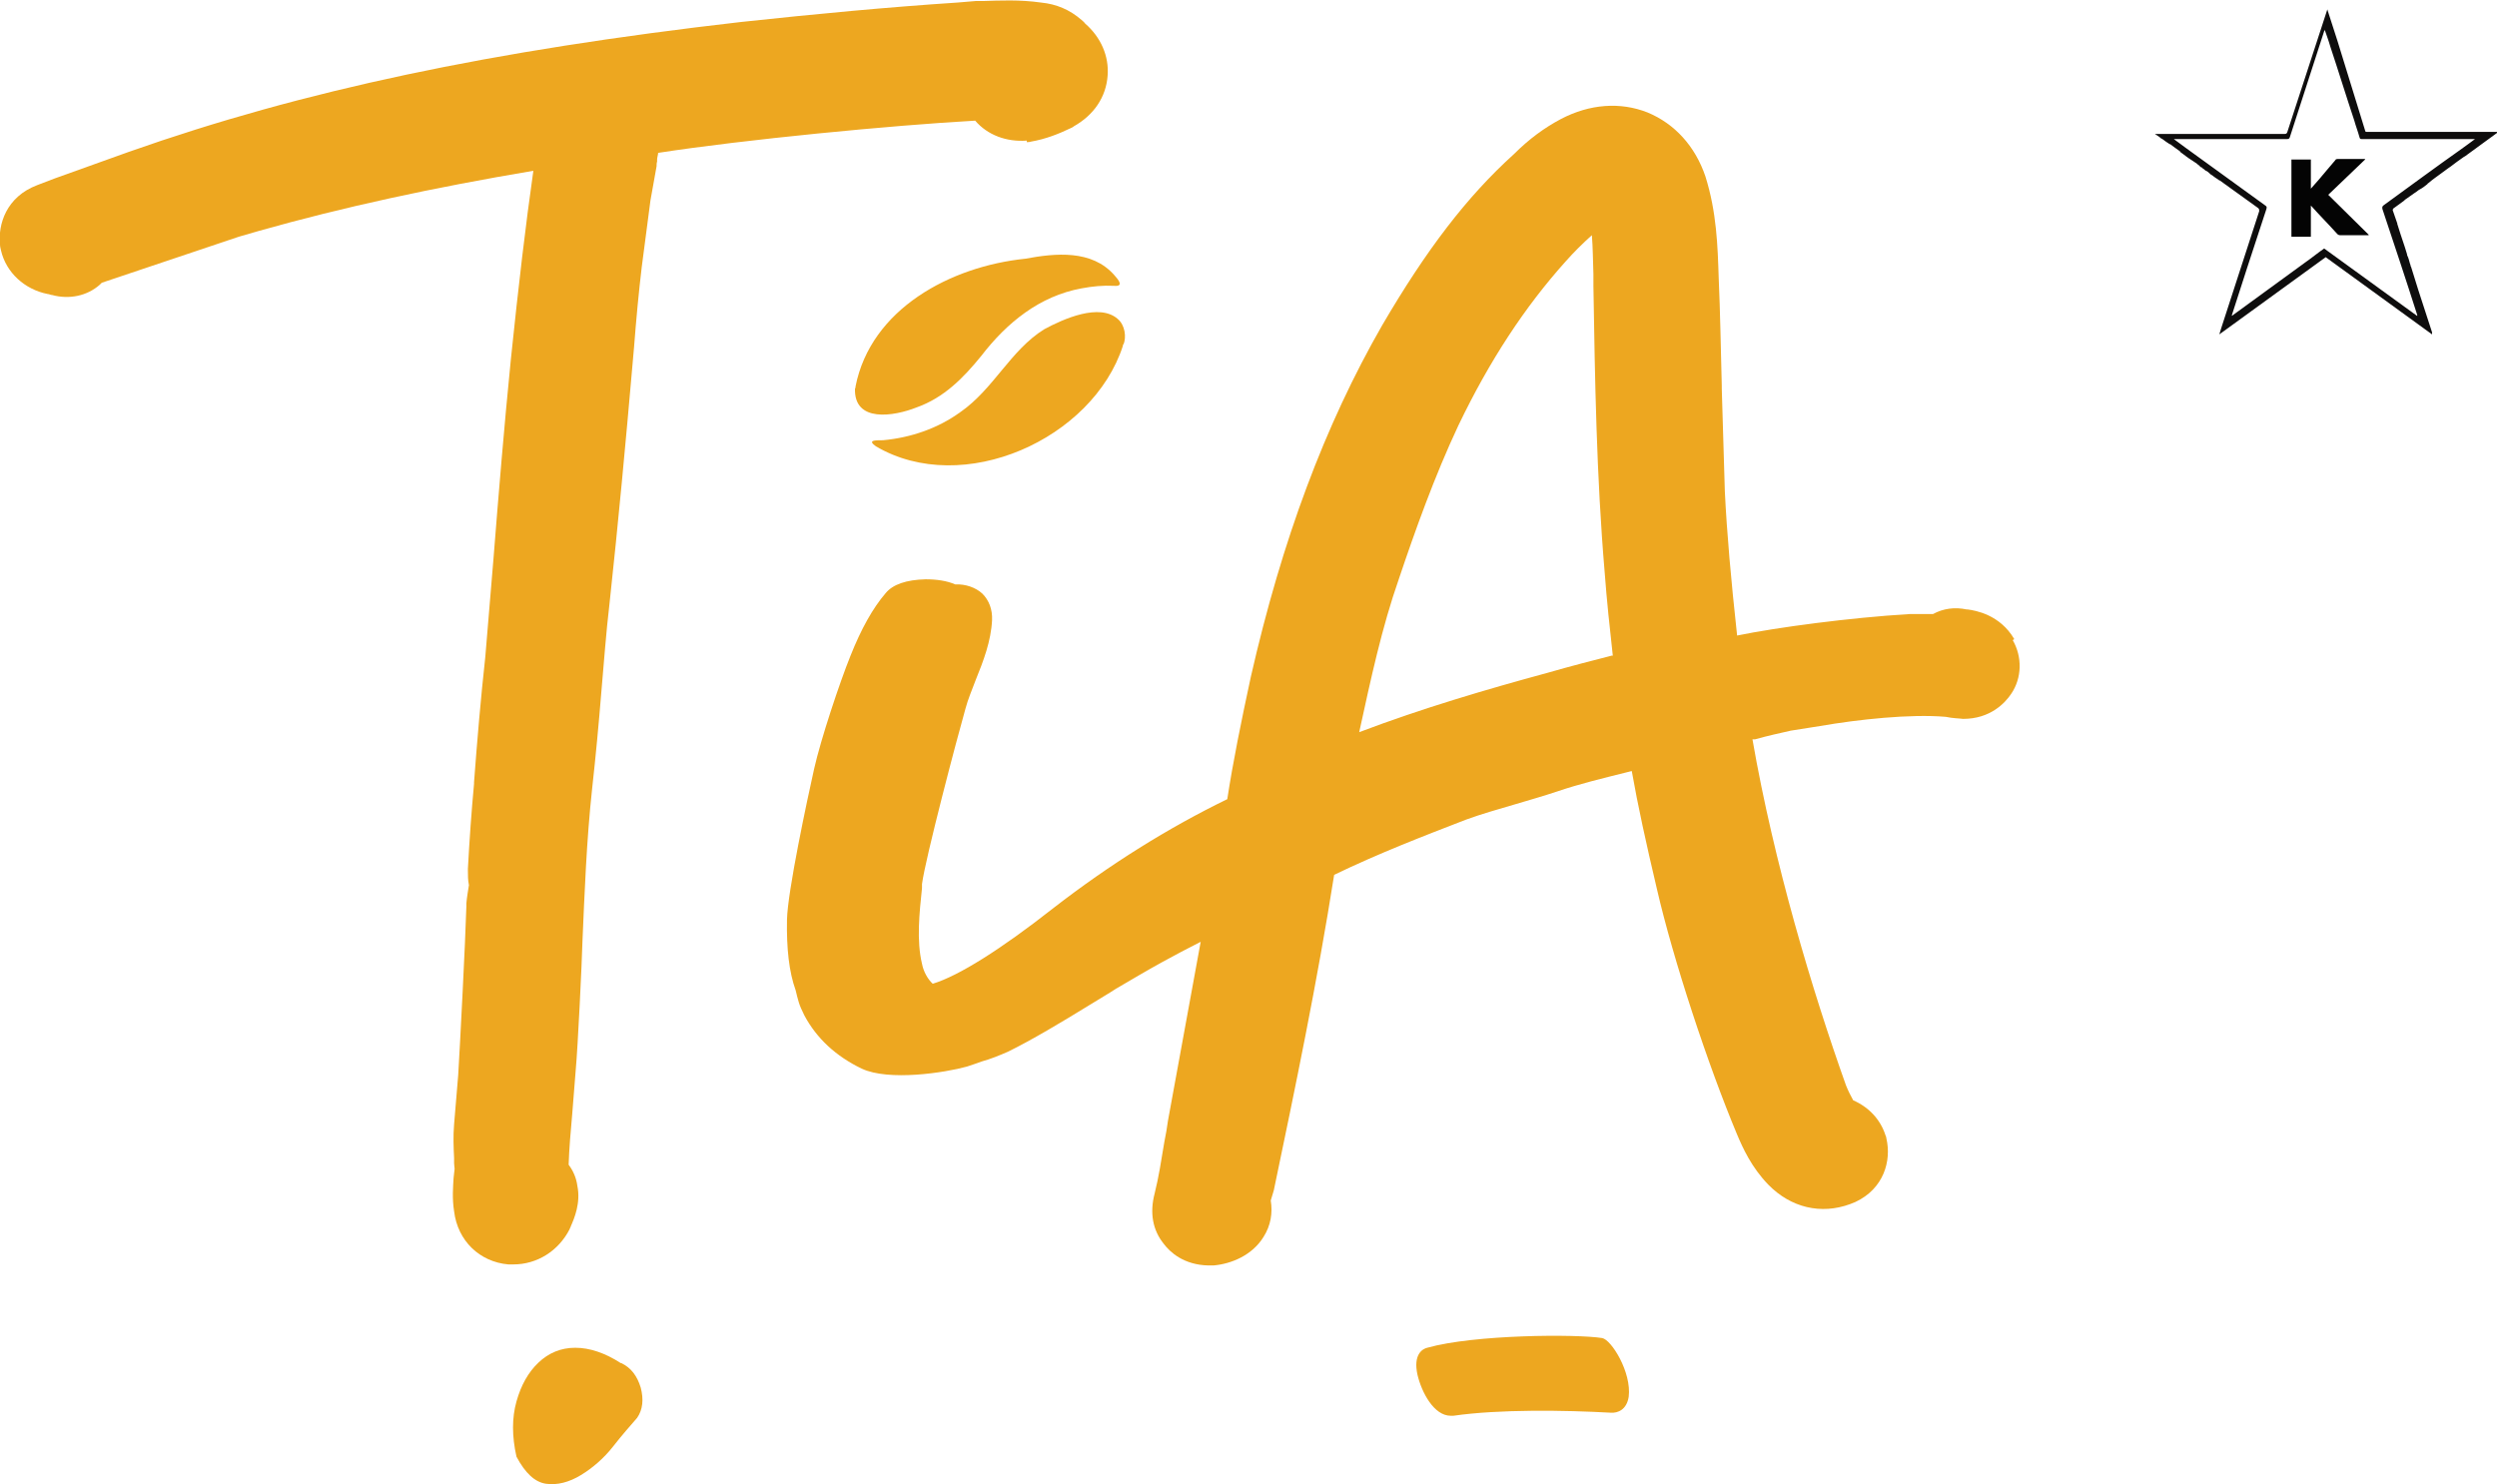
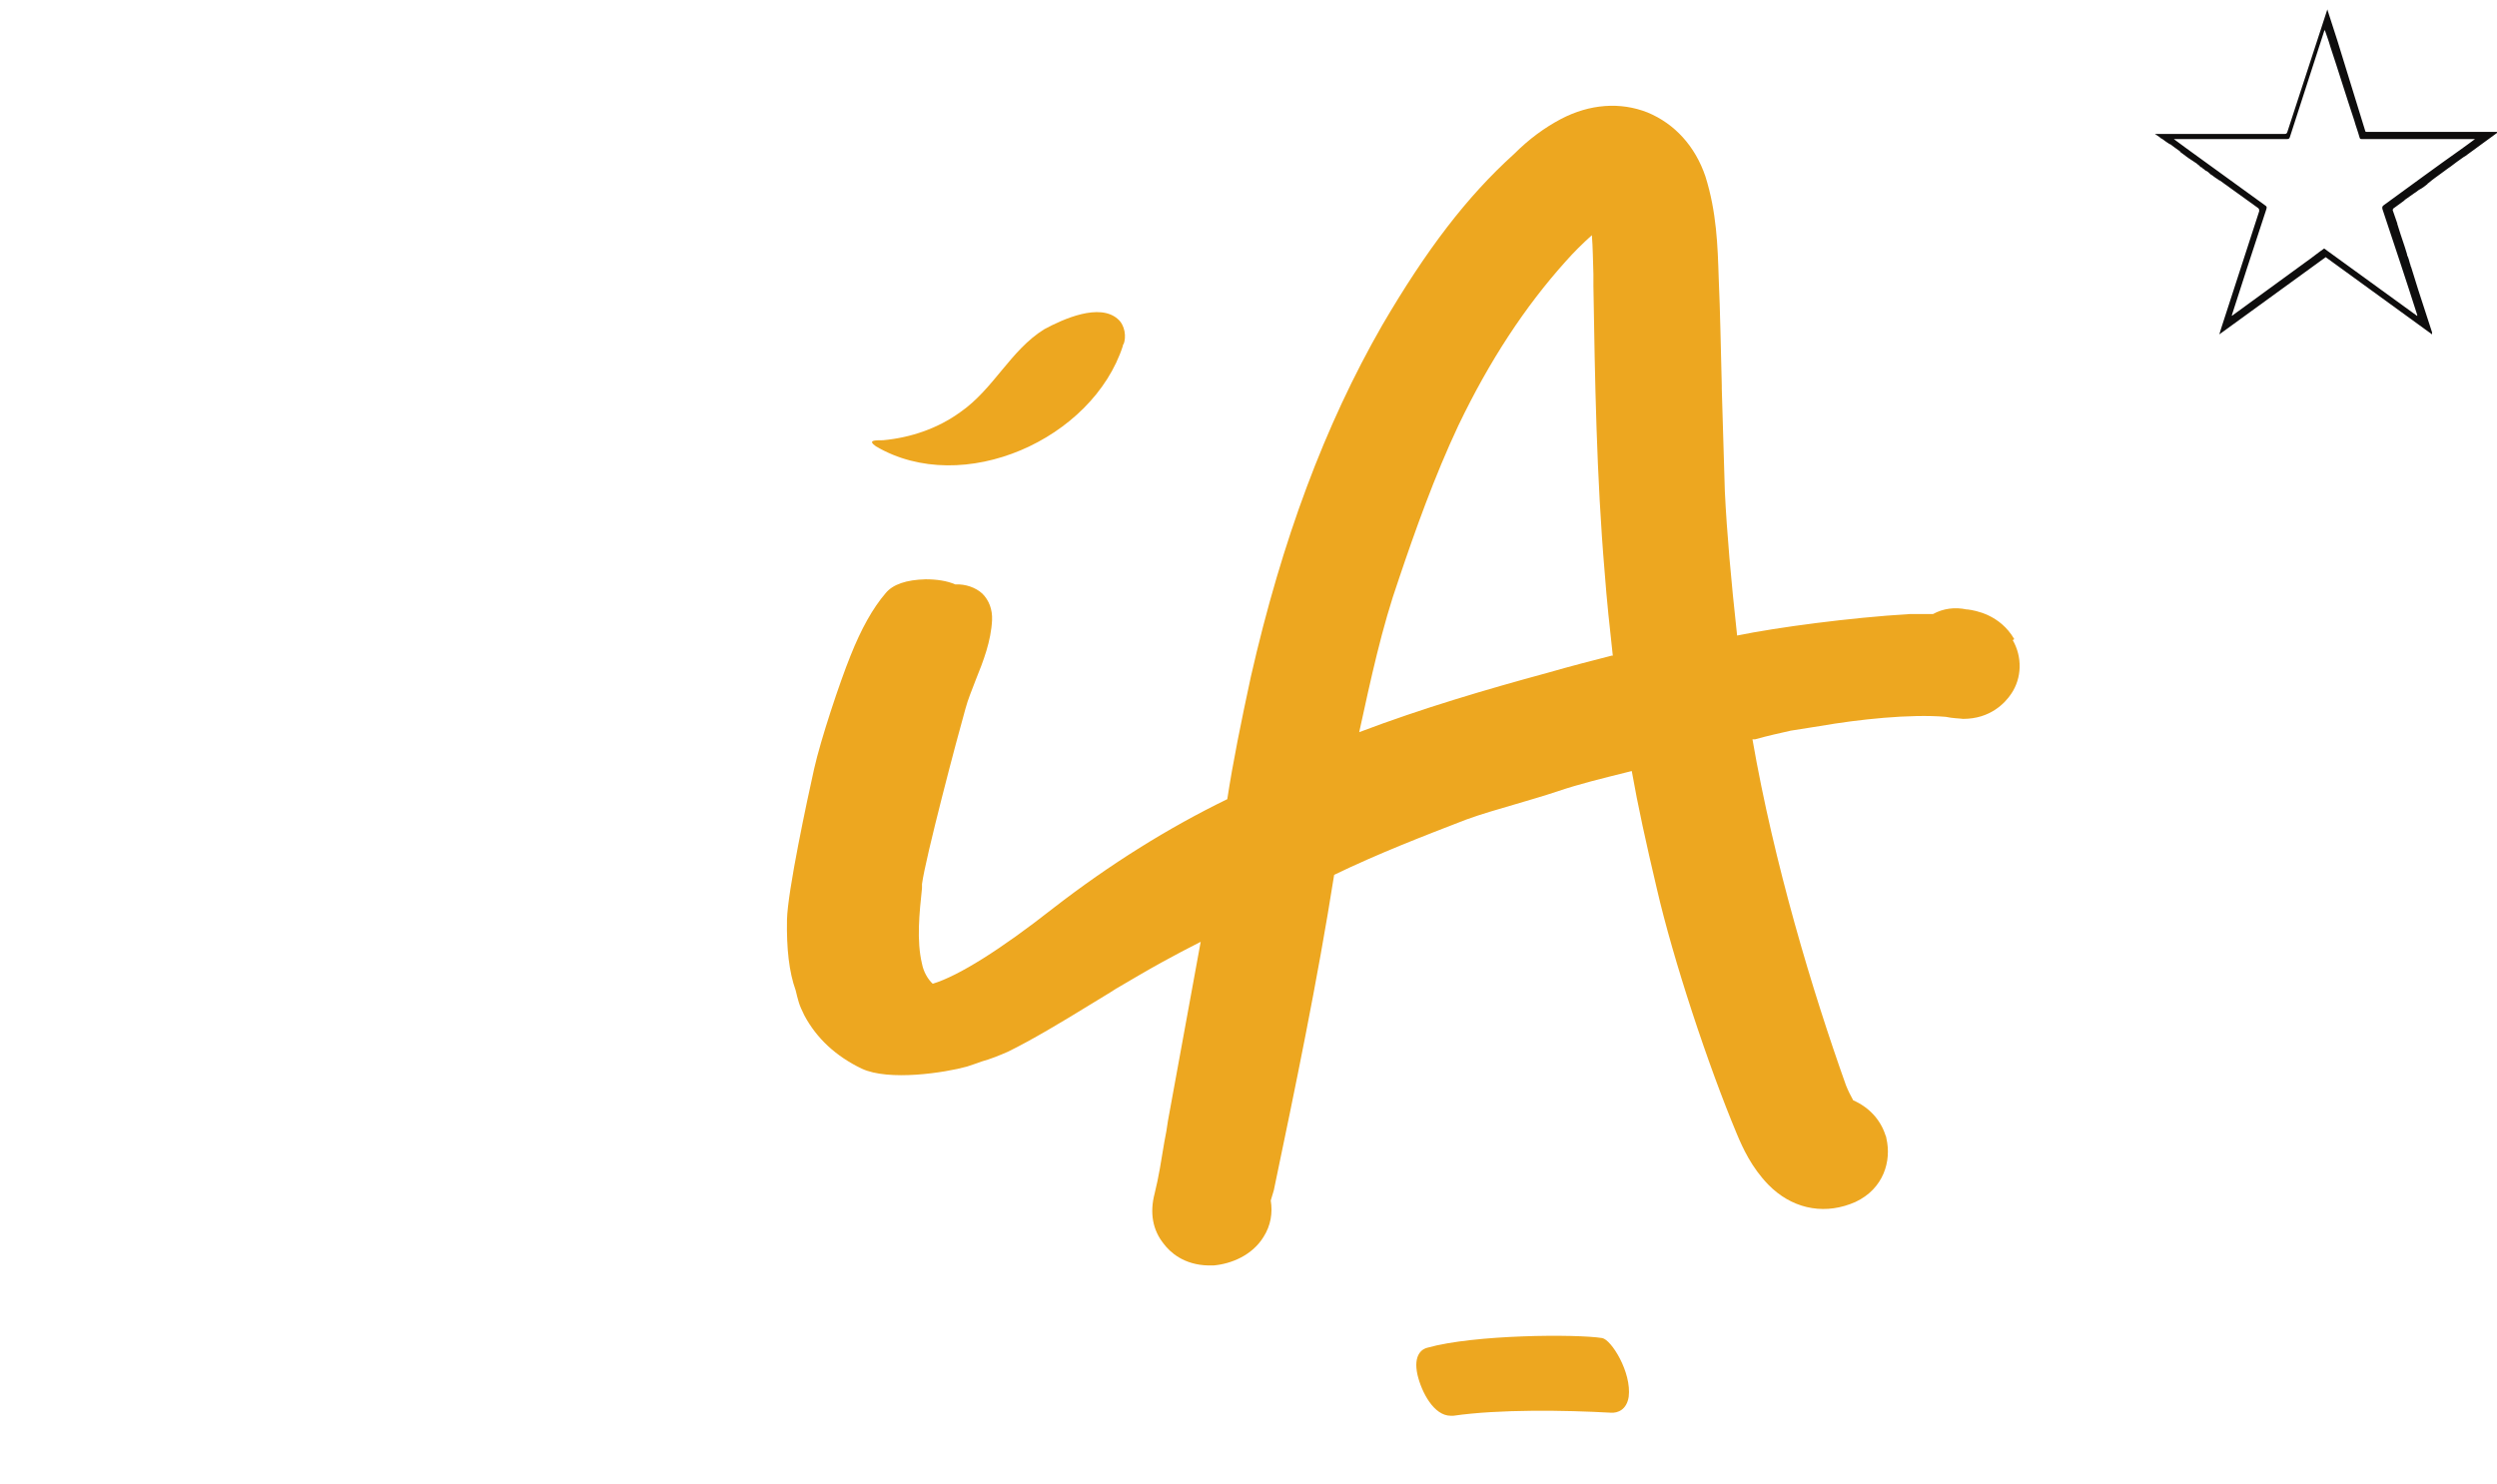
<svg xmlns="http://www.w3.org/2000/svg" version="1.1" viewBox="0 0 488.3 290.3">
  <defs>
    <style>
      .cls-1 {
        fill: #040404;
      }

      .cls-2 {
        fill: #eda720;
      }

      .cls-3 {
        fill: #0e0d0d;
      }
    </style>
  </defs>
  <g>
    <g id="Layer_1">
-       <path class="cls-2" d="M200.8,27.8c.3,0,.5,0,.8-.1,2.9-.5,5.4-1.5,7.7-2.6.2-.1.5-.2.7-.4,3.9-2.2,6.3-5.7,6.6-9.9.3-3.8-1.3-7.5-4.4-10.2-.2-.3-.5-.5-.7-.7-2.3-2-4.9-3.1-7.9-3.4-4.2-.6-8.2-.4-11.4-.3-.5,0-1,0-1.4,0l-3.6.3c-13.6.9-27.4,2.2-42.3,3.8-48.8,5.6-85.7,13.4-119.7,25.4l-14.5,5.2-3.4,1.3C1.2,38.5-.4,43.9,0,47.8c0,.4.1.8.2,1.2,1,4.3,4.6,7.6,9.1,8.5.3,0,.6.2.9.2,3.3.9,6.8.2,9.3-2,.1-.1.3-.3.4-.4l26.8-9,3.8-1.1c16.6-4.7,34.2-8.5,53.8-11.8-1.5,10.5-2.9,22.4-4.4,36.9h0c-1.3,13-2.4,26.3-3.4,39l-1.6,19.2c-.9,8.2-1.6,16.5-2.2,24.5v.3c-.5,5.4-.9,11-1.2,16.6v.3c0,1,0,2,.2,2.9-.2,1.3-.4,2.4-.5,3.6,0,.2,0,.4,0,.6-.2,6.9-1.2,26.4-1.6,33l-.8,9.6c-.2,2.4-.1,4.5,0,6.6,0,.3,0,.6,0,1,0,.4.1.9.1,1.1l-.2,1.8c-.1,1.7-.3,4,.1,6.5.7,5.8,5,9.9,10.6,10.4.3,0,.7,0,1,0,4.6,0,8.8-2.6,11-6.9,0-.2.2-.3.2-.5.7-1.6,2-4.6,1.3-8-.2-1.5-.8-2.9-1.7-4.1.1-3.2.4-6.5.7-9.9l.7-8.8c.4-4.3,1.2-20.9,1.3-24.9.4-9.3.8-19.9,1.9-30,.7-6.3,1.3-12.7,1.8-18.9.5-5.6.9-11.4,1.6-17.3,1.7-15.7,3.2-31.8,4.5-46.8l.3-3.4c.4-5.2.9-10.6,1.5-15.6l1.7-13,1.2-6.7c0-.3,0-.6.1-.9v-.4c0-.4.2-.9.2-1.3,16.8-2.6,45.8-5.4,62-6.3,2.4,2.8,6.1,4.2,10.1,3.9h0ZM94.7,153.7h0Z" />
      <path class="cls-2" d="M393.9,125h0c-2.8-4.8-7.6-5.6-9.1-5.8h-.2c-2.3-.5-4.6-.2-6.6.9-1.6,0-3.1,0-4.6,0-11.6.7-25.9,2.6-33.7,4.2-1.2-11-2-20-2.4-28.2-.2-6.7-.4-13.5-.6-20.1v-.6c-.2-7.5-.3-14.3-.6-21-.2-6.3-.4-12.9-2.6-19.9-2-5.9-6-10.3-11.3-12.5-5.3-2.1-11.3-1.7-17,1.3-3.2,1.7-6.2,3.9-9.1,6.8-9.3,8.4-17.2,18.8-25.8,33.5-11.2,19.5-19.6,42-25.7,68.8-1.9,8.8-3.5,16.7-4.6,23.9-11.5,5.6-22.9,12.7-34,21.3-10.3,8.1-18.6,13.3-23.6,14.8-.9-.8-1.8-2.3-2.1-3.9-1.1-4.6-.5-10,0-14.8v-.8c.7-5.2,6.9-28.7,8.5-34.3.5-1.9,1.3-3.7,2-5.6,1.5-3.7,3-7.6,3.2-11.7.1-2.1-.6-3.9-1.9-5.2-1.3-1.2-3.3-1.9-5.3-1.8-1.6-.7-3.6-1-5.8-1-3.8.1-6.4,1-7.8,2.7-2.5,2.9-4.8,7-6.9,12.3-2.1,5.2-5.8,16.3-7.1,22.1-1.3,5.8-5.2,24-5.3,29.5-.1,5.6.4,10.2,1.7,13.8.2.9.4,1.6.6,2.3.2.7.6,1.6,1.1,2.6,2.4,4.5,6.2,8,11.2,10.4,5.3,2.5,16.3.8,20.6-.4,1.2-.4,2.1-.7,2.9-1,1.8-.5,3.5-1.2,5.1-1.9,4.7-2.3,10.7-5.9,15.9-9.1,1.9-1.2,3.7-2.2,5.2-3.2,2.9-1.7,6.1-3.6,9.2-5.3,2.4-1.3,4.8-2.6,7.4-3.9l-6.4,35c-.2,1.4-.4,2.7-.7,4.1-.6,3.6-1.1,6.9-1.9,10.1-1,3.8-.4,7.2,1.8,9.9,1.2,1.6,3.9,4.1,8.7,4.2.3,0,.6,0,1,0,3.5-.3,7.6-2,9.8-5.6,1.4-2.2,1.8-4.7,1.4-7.1.2-.7.4-1.3.6-2,4.2-20.1,8.5-40.8,11.8-61.7,8.7-4.2,17.5-7.6,25.8-10.8,3-1.1,6.2-2,9.6-3,2.7-.8,5.5-1.6,8.2-2.5,4.4-1.5,9-2.6,13.8-3.8l.8-.2c1.2,6.8,2.8,14.1,4.9,23,3.2,13.9,10,34.5,15.7,48.1,1.1,2.6,2.8,6.4,6.1,9.8,4.4,4.5,10.3,5.9,16,3.8.3-.1.7-.3,1-.4,5.6-2.6,7.1-8.1,6.1-12.4,0-.2-.1-.5-.2-.7-1-3.1-3.3-5.5-6.3-6.8-.5-.9-1-1.9-1.4-2.9-6.6-18.5-14.1-43.5-18.3-67.7h.5c2.5-.7,4.8-1.2,7-1.7,1.9-.3,3.8-.6,5.7-.9,7.5-1.3,17.7-2.4,24.6-1.8,1.4.3,2.7.3,3.4.4,5.3,0,8.2-3.1,9.4-4.9,2.1-3.1,2.2-7.2.3-10.5h0ZM315.3,128.2c-3.9,1-8.2,2.1-12.7,3.4-11.8,3.2-24.4,6.9-36.8,11.6,2.3-10.5,4.4-20.4,7.8-30.1,3.1-9.2,6.9-19.9,11.6-29.9,6.1-12.7,13-23.2,21-32.1,1.5-1.7,3.3-3.5,5.1-5.1.2,2.4.2,4.9.3,7.6v2.3c.3,18.3.6,37.2,2.2,56,.4,5.4,1,11,1.6,16.4h0Z" />
-       <path class="cls-2" d="M121.4,266.6c-3.1-2-6.1-3-8.9-3-2.8,0-5.2,1-7.2,2.9-2,1.9-3.4,4.4-4.3,7.6-.9,3.2-.9,6.8,0,10.8,1.7,3.2,3.6,5,5.8,5.3,2.2.3,4.5-.3,6.8-1.7,2.3-1.4,4.5-3.3,6.3-5.6,1.8-2.3,3.4-4.1,4.7-5.6,1.1-1.6,1.3-3.6.7-5.9-.7-2.3-1.9-3.9-3.8-4.8h0Z" />
      <path class="cls-2" d="M313.3,261.7h0c-5-.8-25-.7-34.2,1.9-.9.2-2.8,1.3-1.9,5.3.8,3.4,3.2,8,6.5,8s.3,0,.5,0c9-1.3,21.8-1.1,30.8-.6,1.4.1,3.1-.6,3.5-3.1.6-4.8-3.4-11.2-5.2-11.5Z" />
      <path class="cls-2" d="M219.7,67.4c.6-1.5.3-3.8-1.1-5-3.6-3.2-10.7,0-14.4,2-6.6,4.1-9.9,11.7-16.4,16.2-4.4,3.2-9.7,5-15.1,5.5-1.7,0-3.1,0-1.4,1.2,17,10,42.4-1.4,48.3-19.7v-.3c0,0,0,0,0,0Z" />
-       <path class="cls-2" d="M167.2,75.9c-.3,6.9,7.7,5.5,12,3.8,5.4-1.9,9.2-5.8,12.7-10.1,5-6.5,11.4-11.7,19.6-13.2,2.1-.4,4.2-.6,6.3-.5,2.1.2.9-1.2.1-2.1-4.4-5-11.5-4.3-17.4-3.2-14.6,1.5-30.2,9.8-33.2,25v.3h0Z" />
      <g>
        <path class="cls-3" d="M462.5,25.5c0,.3.2.3.5.3,8.4,0,16.7,0,25.1,0,.1,0,.2,0,.3,0v.2s0,0-.1,0c-2.1,1.5-4.2,3.1-6.3,4.6,0,0-.1,0-.2.1-.9.6-1.8,1.3-2.6,1.9-.1,0-.2.2-.3.2-.5.4-1,.7-1.5,1.1,0,0,0,0,0,0-.8.6-1.7,1.2-2.5,1.9,0,0-.2.1-.2.2-.5.4-1,.8-1.6,1.1-.1,0-.2.2-.3.2-.2.2-.4.3-.7.5h0s0,0,0,0c-.6.4-1.1.8-1.7,1.2,0,0-.2.1-.2.2-.7.5-1.5,1.1-2.2,1.6,0,0-.1.2-.1.3.3.9.6,1.7.9,2.6,0,0,0,0,0,.1.2.6.4,1.3.6,1.9.3.9.6,1.8.9,2.7.1.4.3.9.4,1.3,0,.2.1.4.2.6.2.5.3,1.1.5,1.6,0,.1,0,.2.1.3.5,1.5.9,3,1.4,4.5.9,2.8,1.8,5.5,2.7,8.3,0,0,0,.2,0,.4-7-5.1-13.9-10.1-20.8-15.1-6.9,5-13.8,10-20.8,15.1.1-.4.2-.7.3-1,2.5-7.7,5-15.4,7.5-23.1,0-.3,0-.4-.2-.6-2.5-1.8-5-3.6-7.5-5.4,0,0-.2,0-.2-.1-.2-.1-.4-.3-.6-.4-.1,0-.2-.2-.3-.2-.2-.2-.4-.3-.7-.5,0,0-.2-.1-.2-.2-.2-.2-.5-.4-.7-.5-.1,0-.3-.2-.4-.3-.2-.1-.3-.2-.5-.4,0,0,0,0-.1,0-.1,0-.2-.2-.3-.3-.2-.1-.4-.3-.5-.4-.2-.1-.4-.3-.6-.4-.2-.1-.4-.3-.6-.4-.1,0-.2-.2-.3-.2-.1,0-.2-.2-.3-.2-.1-.1-.3-.2-.4-.3-.3-.2-.5-.4-.8-.6-.1,0-.2-.2-.3-.3-.4-.3-.7-.5-1.1-.8-.3-.2-.5-.4-.8-.6,0,0,0,0-.1,0-.2-.1-.4-.3-.6-.4-.1,0-.2-.2-.3-.2-.2-.2-.4-.3-.7-.5-.1,0-.3-.2-.4-.3-.3-.2-.6-.4-.9-.6,0,0,0,0,0,0,.2,0,.4,0,.6,0,8.2,0,16.5,0,24.7,0,.4,0,.5-.1.6-.4,2.6-8,5.2-15.9,7.8-23.9,0,0,0,0,0-.1,0,0,0,0,0,0,.7,2.1,1.3,4.1,2,6.2M436.5,61.7c0,0,.2,0,.2-.1,4.7-3.4,9.3-6.8,14-10.2,1.3-.9,2.5-1.9,3.8-2.8,6.1,4.4,12.1,8.8,18.2,13.2,0,0,0-.1,0-.2-2.2-6.9-4.5-13.8-6.8-20.7-.1-.4,0-.6.3-.8,5.1-3.7,10.1-7.4,15.2-11,.8-.6,1.7-1.2,2.6-1.9-.3,0-.4,0-.6,0-2.4,0-4.9,0-7.3,0-4.7,0-9.5,0-14.2,0-.3,0-.4,0-.5-.4-.3-1.1-.7-2.1-1-3.2-1.6-4.8-3.1-9.7-4.7-14.5-.3-1.1-.7-2.1-1.1-3.3,0,.1,0,.2-.1.3-2.2,6.9-4.5,13.8-6.7,20.7-.1.3-.2.4-.6.4-7.2,0-14.3,0-21.5,0h-.6c.8.6,1.5,1.1,2.3,1.7,5.2,3.8,10.4,7.5,15.6,11.3.3.2.3.3.2.7-1.3,3.9-2.5,7.7-3.8,11.6-1,3.1-2,6.2-3,9.3,0,0,0,0,0,0,0,0,0,0,0,0Z" />
-         <path class="cls-1" d="M448.1,31.2h3.8v5.7c1.1-1.2,2.1-2.4,3.1-3.6.6-.7,1.1-1.3,1.7-2,0-.1.2-.2.4-.2,1.8,0,3.6,0,5.4,0,0,0,0,0,0,.1-2.4,2.3-4.8,4.6-7.2,6.9,2.6,2.6,5.3,5.2,7.9,7.8,0,0,0,0,0,.1-.8,0-1.5,0-2.3,0-1.1,0-2.2,0-3.3,0-.2,0-.4-.1-.5-.2-1.7-1.9-3.5-3.7-5.2-5.6v6.1h-3.8v-15.2Z" />
      </g>
    </g>
  </g>
</svg>